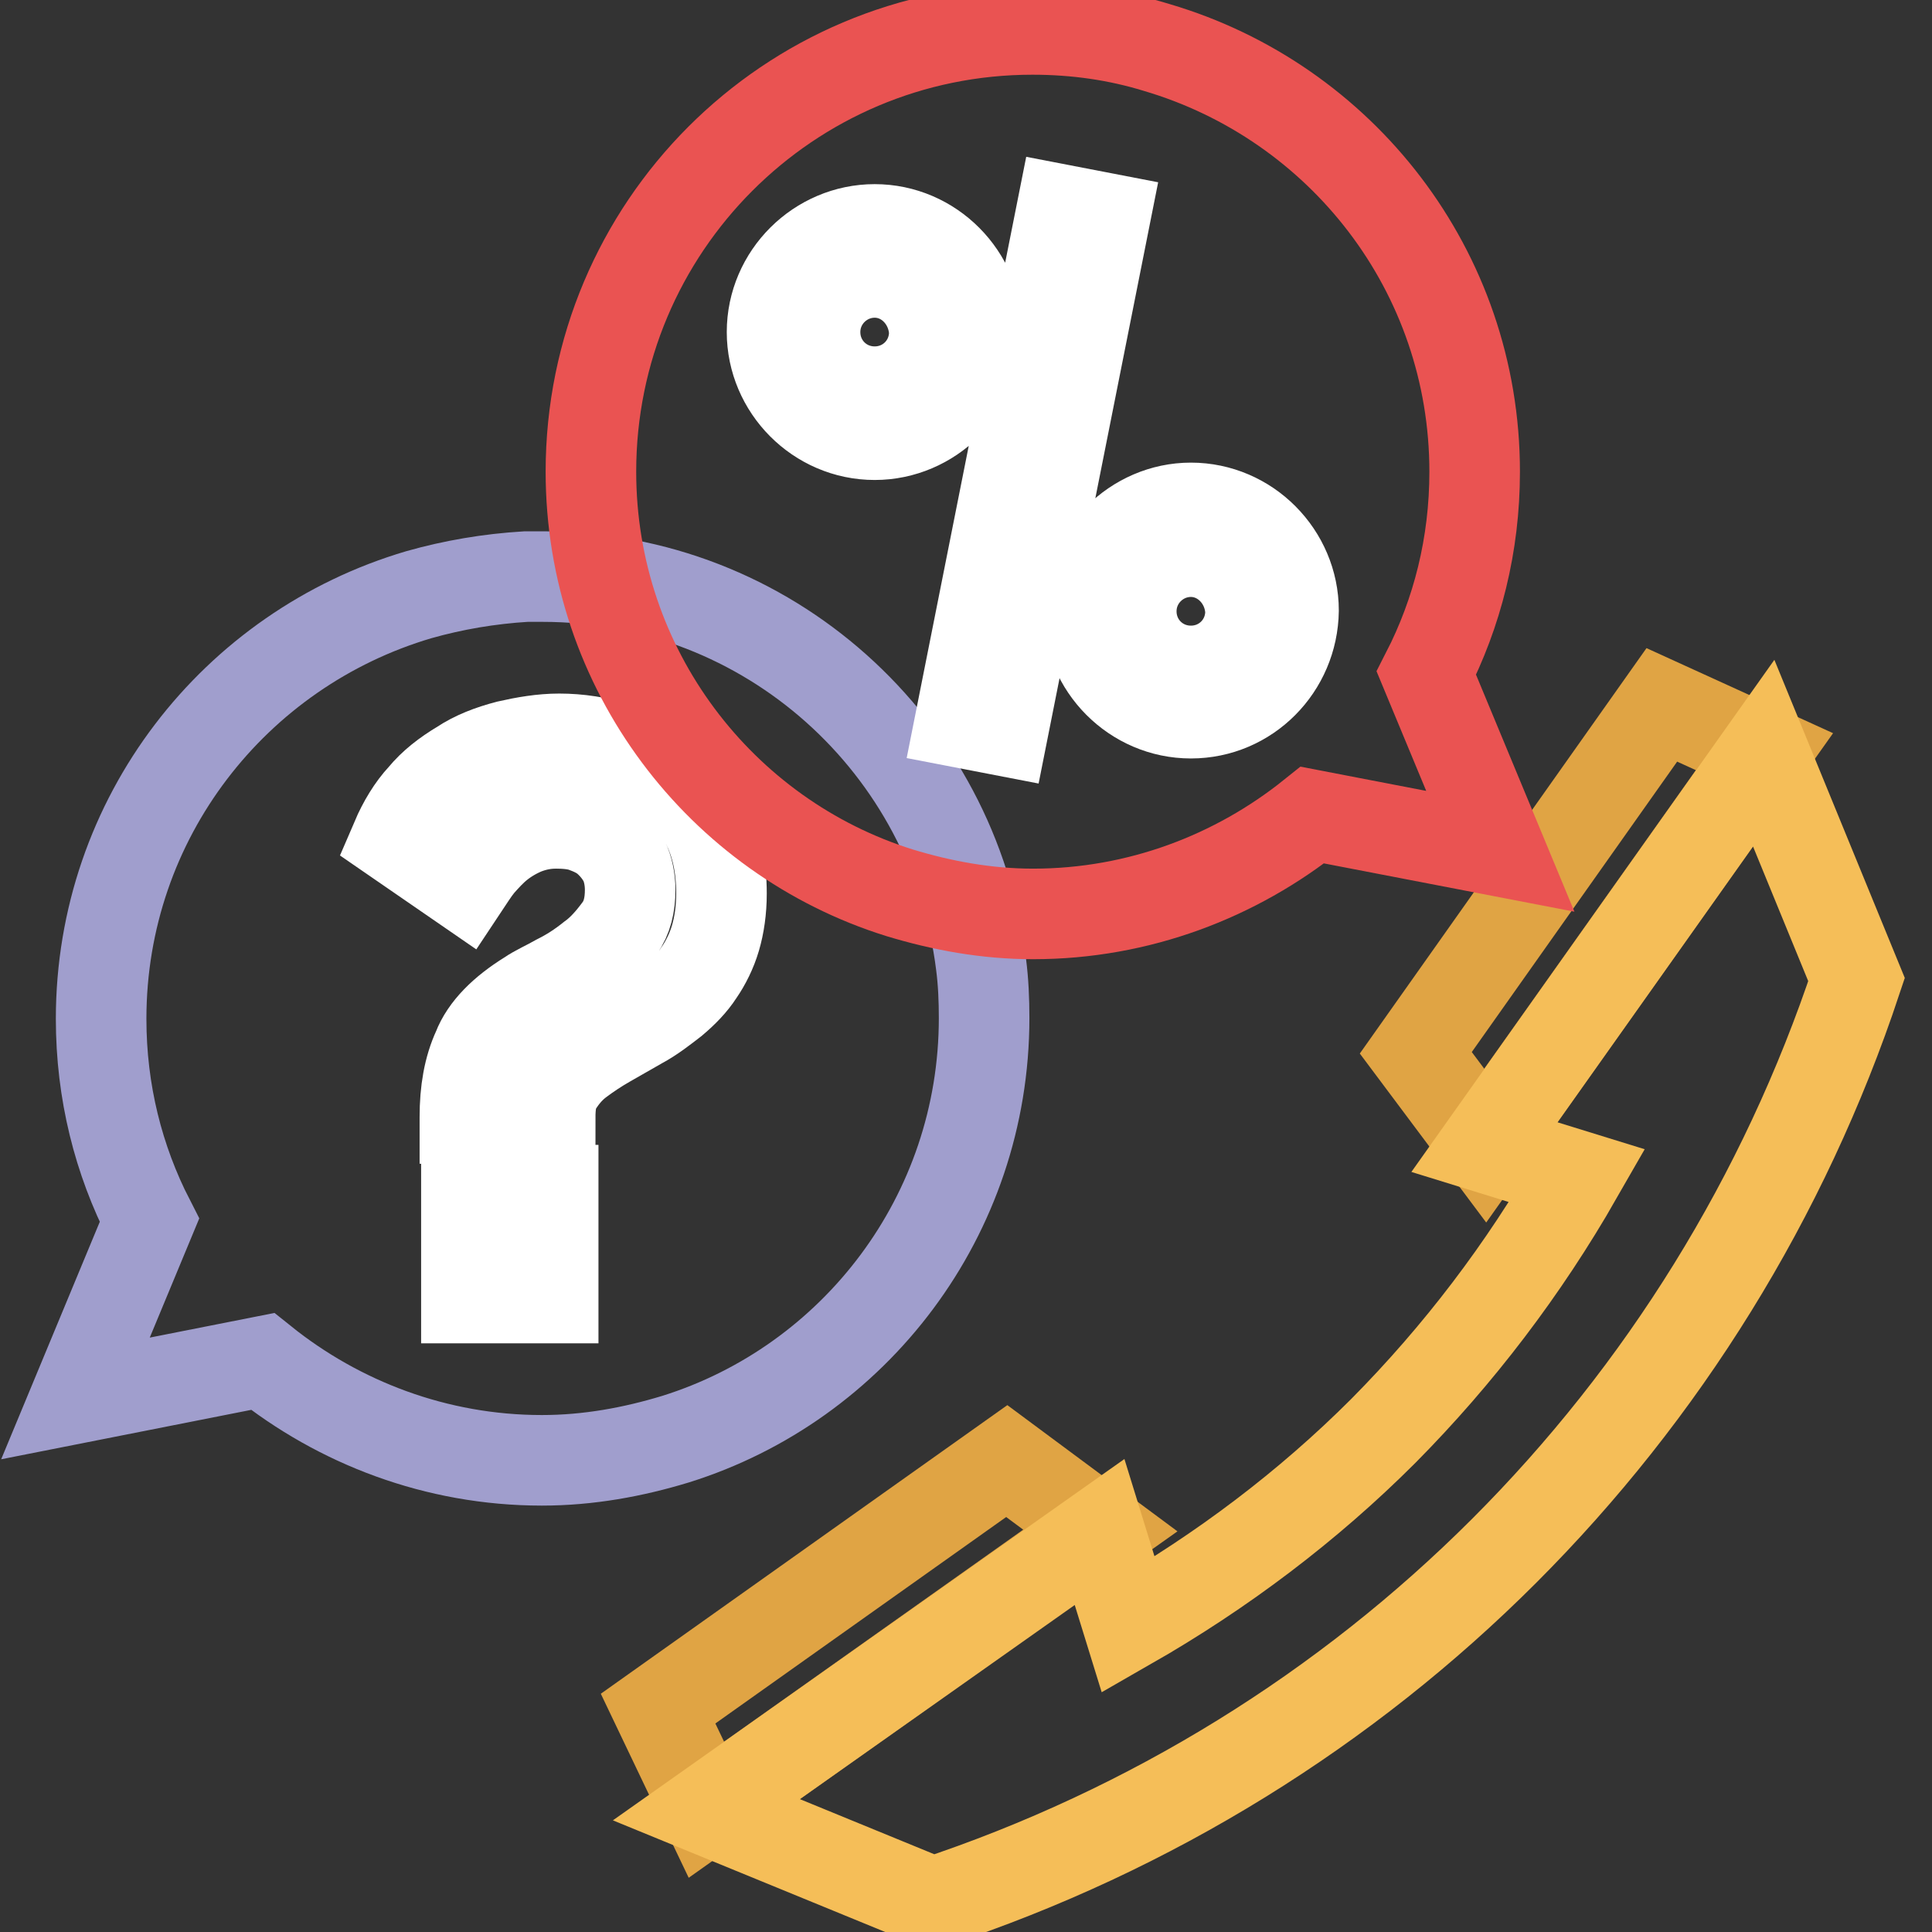
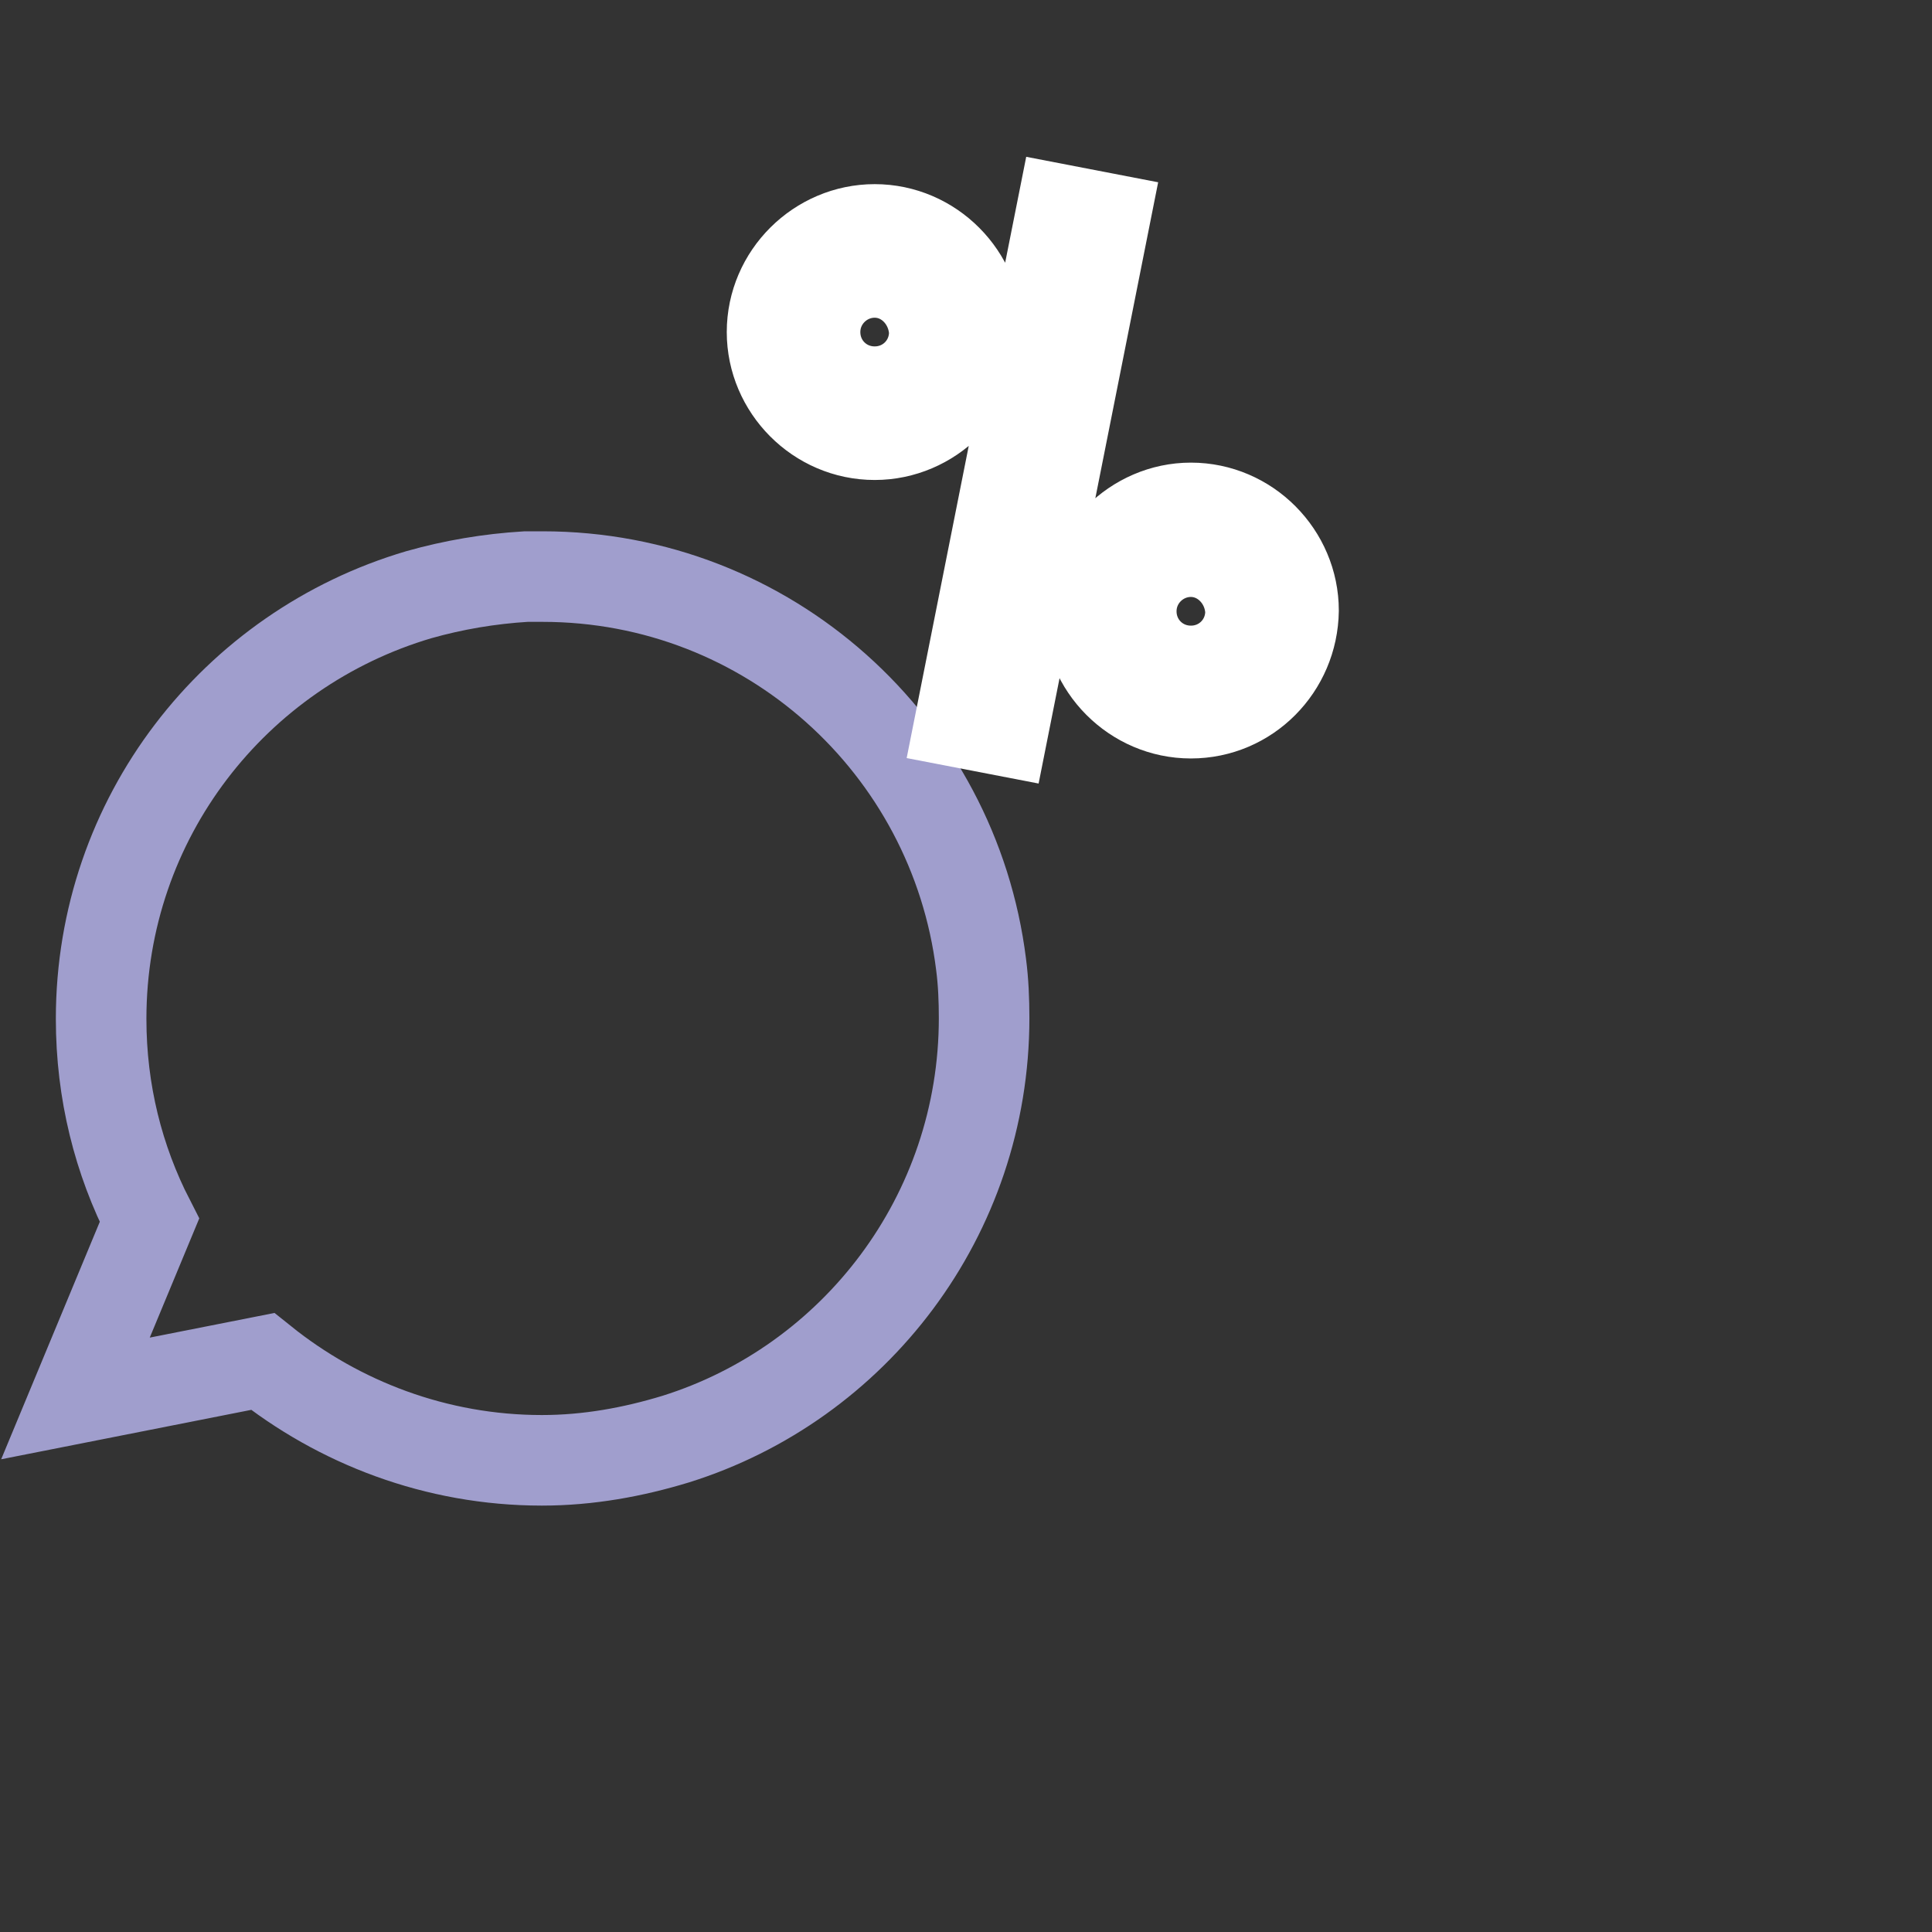
<svg xmlns="http://www.w3.org/2000/svg" version="1.1" x="0px" y="0px" viewBox="0 0 256 256" enable-background="new 0 0 256 256" xml:space="preserve">
  <rect x="0" y="0" width="256" height="256" fill="#333333" stroke="none" />
  <g>
    <path stroke-width="12" fill-opacity="0" stroke="#a09ecd" d="M130.4,134.9c0,26.2-17.2,48.4-40.9,55.8c-5.6,1.7-11.5,2.8-17.7,2.8c-14,0-26.9-5-37-13.1L10,185.3 l9.8-23.6c-4.1-8-6.4-17-6.4-26.7c0-26.6,17.7-49,42.1-56.2c4.6-1.3,9.3-2.1,14.2-2.4h2.2c29.9,0,54.5,22.4,58.1,51.4 C130.3,130.1,130.4,132.5,130.4,134.9z" />
-     <path stroke-width="12" fill-opacity="0" stroke="#ffffff" d="M61.6,148c0-3.4,0.5-6.4,1.7-9c1-2.6,3.4-5,6.8-7.1c1-0.7,2.4-1.3,3.8-2.1c1.6-0.8,3-1.7,4.5-2.9 c1.4-1,2.6-2.4,3.7-3.9c1-1.4,1.4-3.1,1.4-5.1c0-1.4-0.3-2.8-0.8-3.8c-0.5-1-1.3-2-2.2-2.8c-0.9-0.8-2-1.3-3.1-1.7 s-2.5-0.5-3.7-0.5c-1.6,0-2.9,0.3-4.2,0.8c-1.2,0.5-2.4,1.2-3.4,2c-1,0.8-1.8,1.7-2.6,2.6c-0.8,1-1.4,2-2,2.9l-9-6.2 c0.9-2.1,2.1-4.1,3.5-5.6c1.4-1.7,3.1-3,5.1-4.2c1.8-1.2,3.9-2,6.2-2.6c2.2-0.5,4.5-0.9,6.8-0.9c2.6,0,5.2,0.4,7.7,1.2 c2.5,0.8,4.8,2,6.8,3.7c2,1.7,3.7,3.8,5,6.3c1.3,2.6,2,5.6,2,9.3c0,2.2-0.3,4.2-0.8,5.9c-0.5,1.7-1.3,3.3-2.2,4.6 c-0.9,1.4-2.1,2.6-3.4,3.7c-1.3,1-2.8,2.2-4.5,3.1c-1.4,0.8-2.8,1.6-4.2,2.4c-1.4,0.8-2.6,1.6-3.8,2.5c-1.2,0.9-2.1,2-2.8,3.1 c-0.8,1.2-1,2.6-1,4.5H61.6L61.6,148z M61.8,172v-14.3h11.5V172H61.8z" />
-     <path stroke-width="12" fill-opacity="0" stroke="#e0a444" d="M87.2,226.4l6.4,13.4l52.2-37l-12.4-9.2L87.2,226.4z M220.2,93.4l-32.6,46.1l9.2,12.3l37-52.2L220.2,93.4z" />
-     <path stroke-width="12" fill-opacity="0" stroke="#f5be58" d="M93.6,239.8l30,12.3c29-9.6,54.8-25.7,75.7-46.6c21-21,37.1-46.8,46.7-75.7l-12.3-30l-37,52.2l12.3,3.8 c-7.1,12.4-15.7,23.7-25.7,33.8c-10,10-21.4,18.6-33.8,25.7l-3.8-12.3L93.6,239.8z" />
-     <path stroke-width="12" fill-opacity="0" stroke="#ea5352" d="M78.3,62.5c0,26.2,17.2,48.4,40.9,55.8c5.6,1.7,11.5,2.8,17.7,2.8c14,0,26.9-5,37-13.1l24.9,4.8l-9.8-23.6 c4.1-8,6.4-17,6.4-26.7c0-26.6-17.7-49-42.1-56.2c-5.2-1.6-10.7-2.4-16.5-2.4C104.5,3.9,78.3,30.1,78.3,62.5z" />
    <path stroke-width="12" fill-opacity="0" stroke="#ffffff" d="M115.9,57.6c-7.5,0-13.6-6.2-13.6-13.6c0-7.5,6.2-13.6,13.6-13.6c7.5,0,13.6,6.2,13.6,13.6 C129.5,51.5,123.3,57.6,115.9,57.6z M115.9,36.1c-4.3,0-7.9,3.5-7.9,7.9s3.5,7.9,7.9,7.9s7.9-3.5,7.9-7.9 C123.6,39.7,120.2,36.1,115.9,36.1z M157.8,94.5c-7.5,0-13.6-6.2-13.6-13.6s6.2-13.6,13.6-13.6c7.5,0,13.6,6.2,13.6,13.6 C171.3,88.4,165.3,94.5,157.8,94.5z M157.8,73.1c-4.3,0-7.9,3.5-7.9,7.9s3.5,7.9,7.9,7.9s7.9-3.5,7.9-7.9 C165.5,76.6,162,73.1,157.8,73.1z M127.2,95.7l13.5-67.9l5.7,1.1l-13.5,67.9L127.2,95.7z" />
  </g>
</svg>